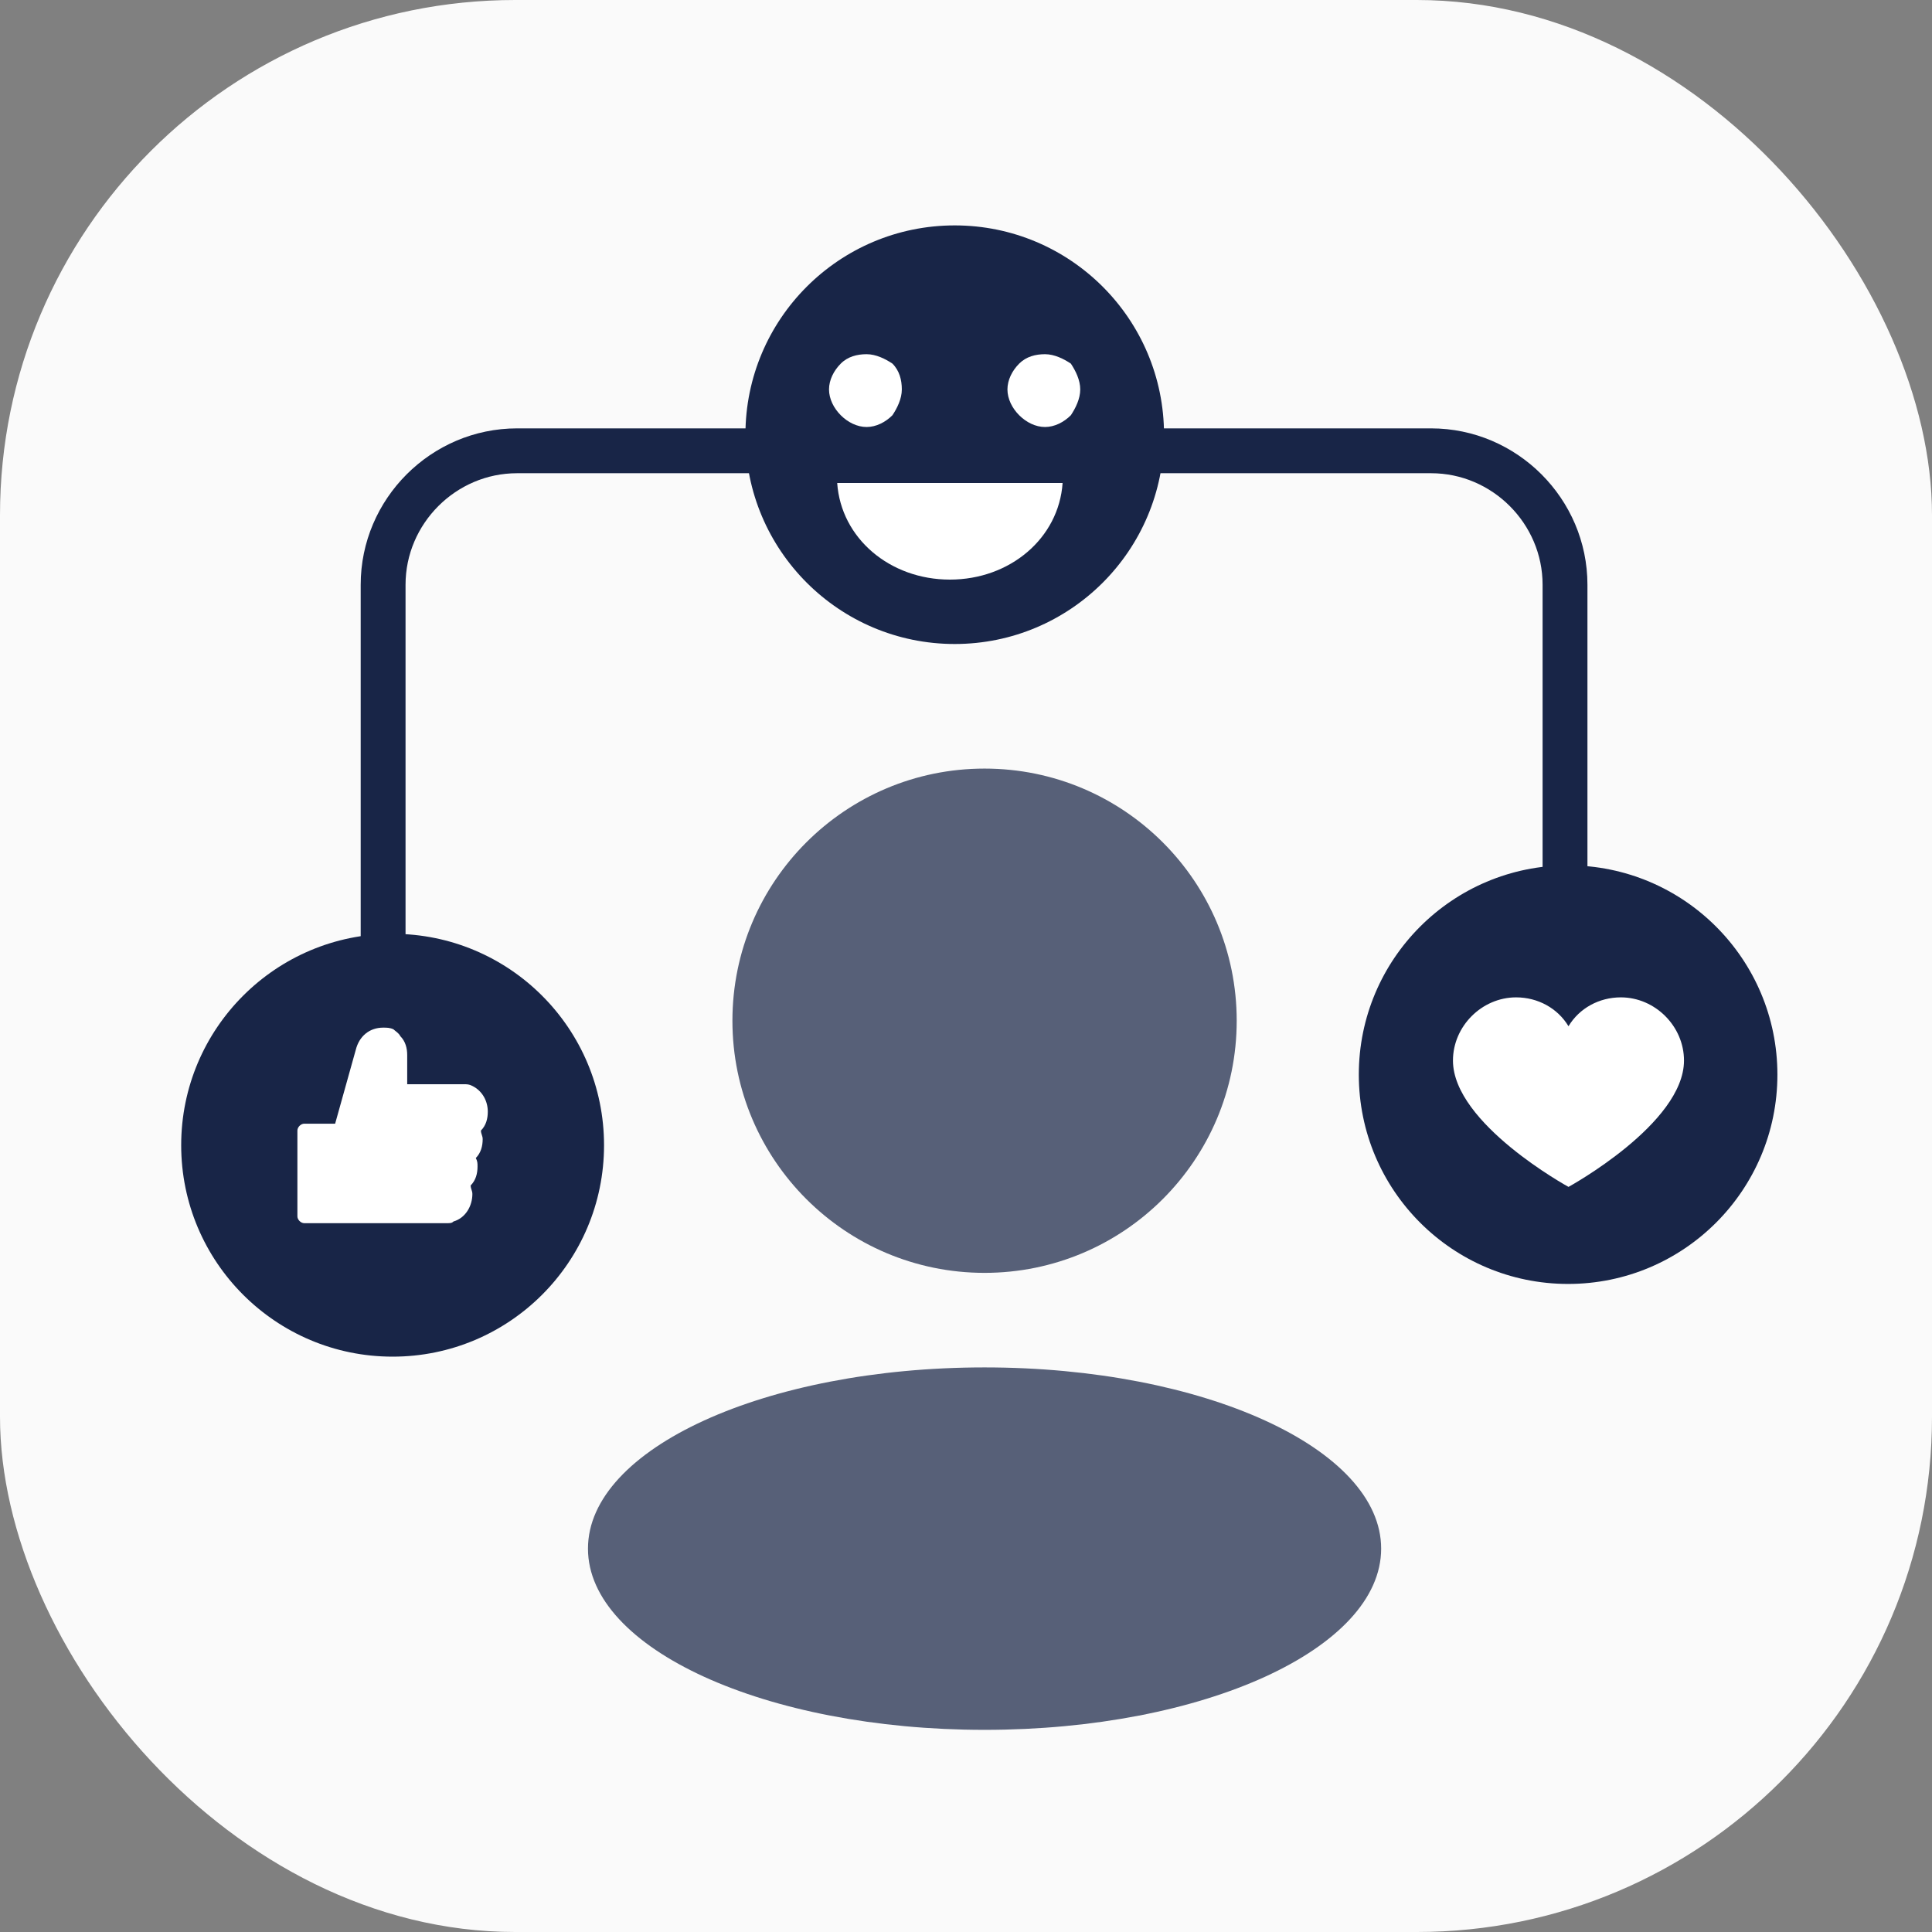
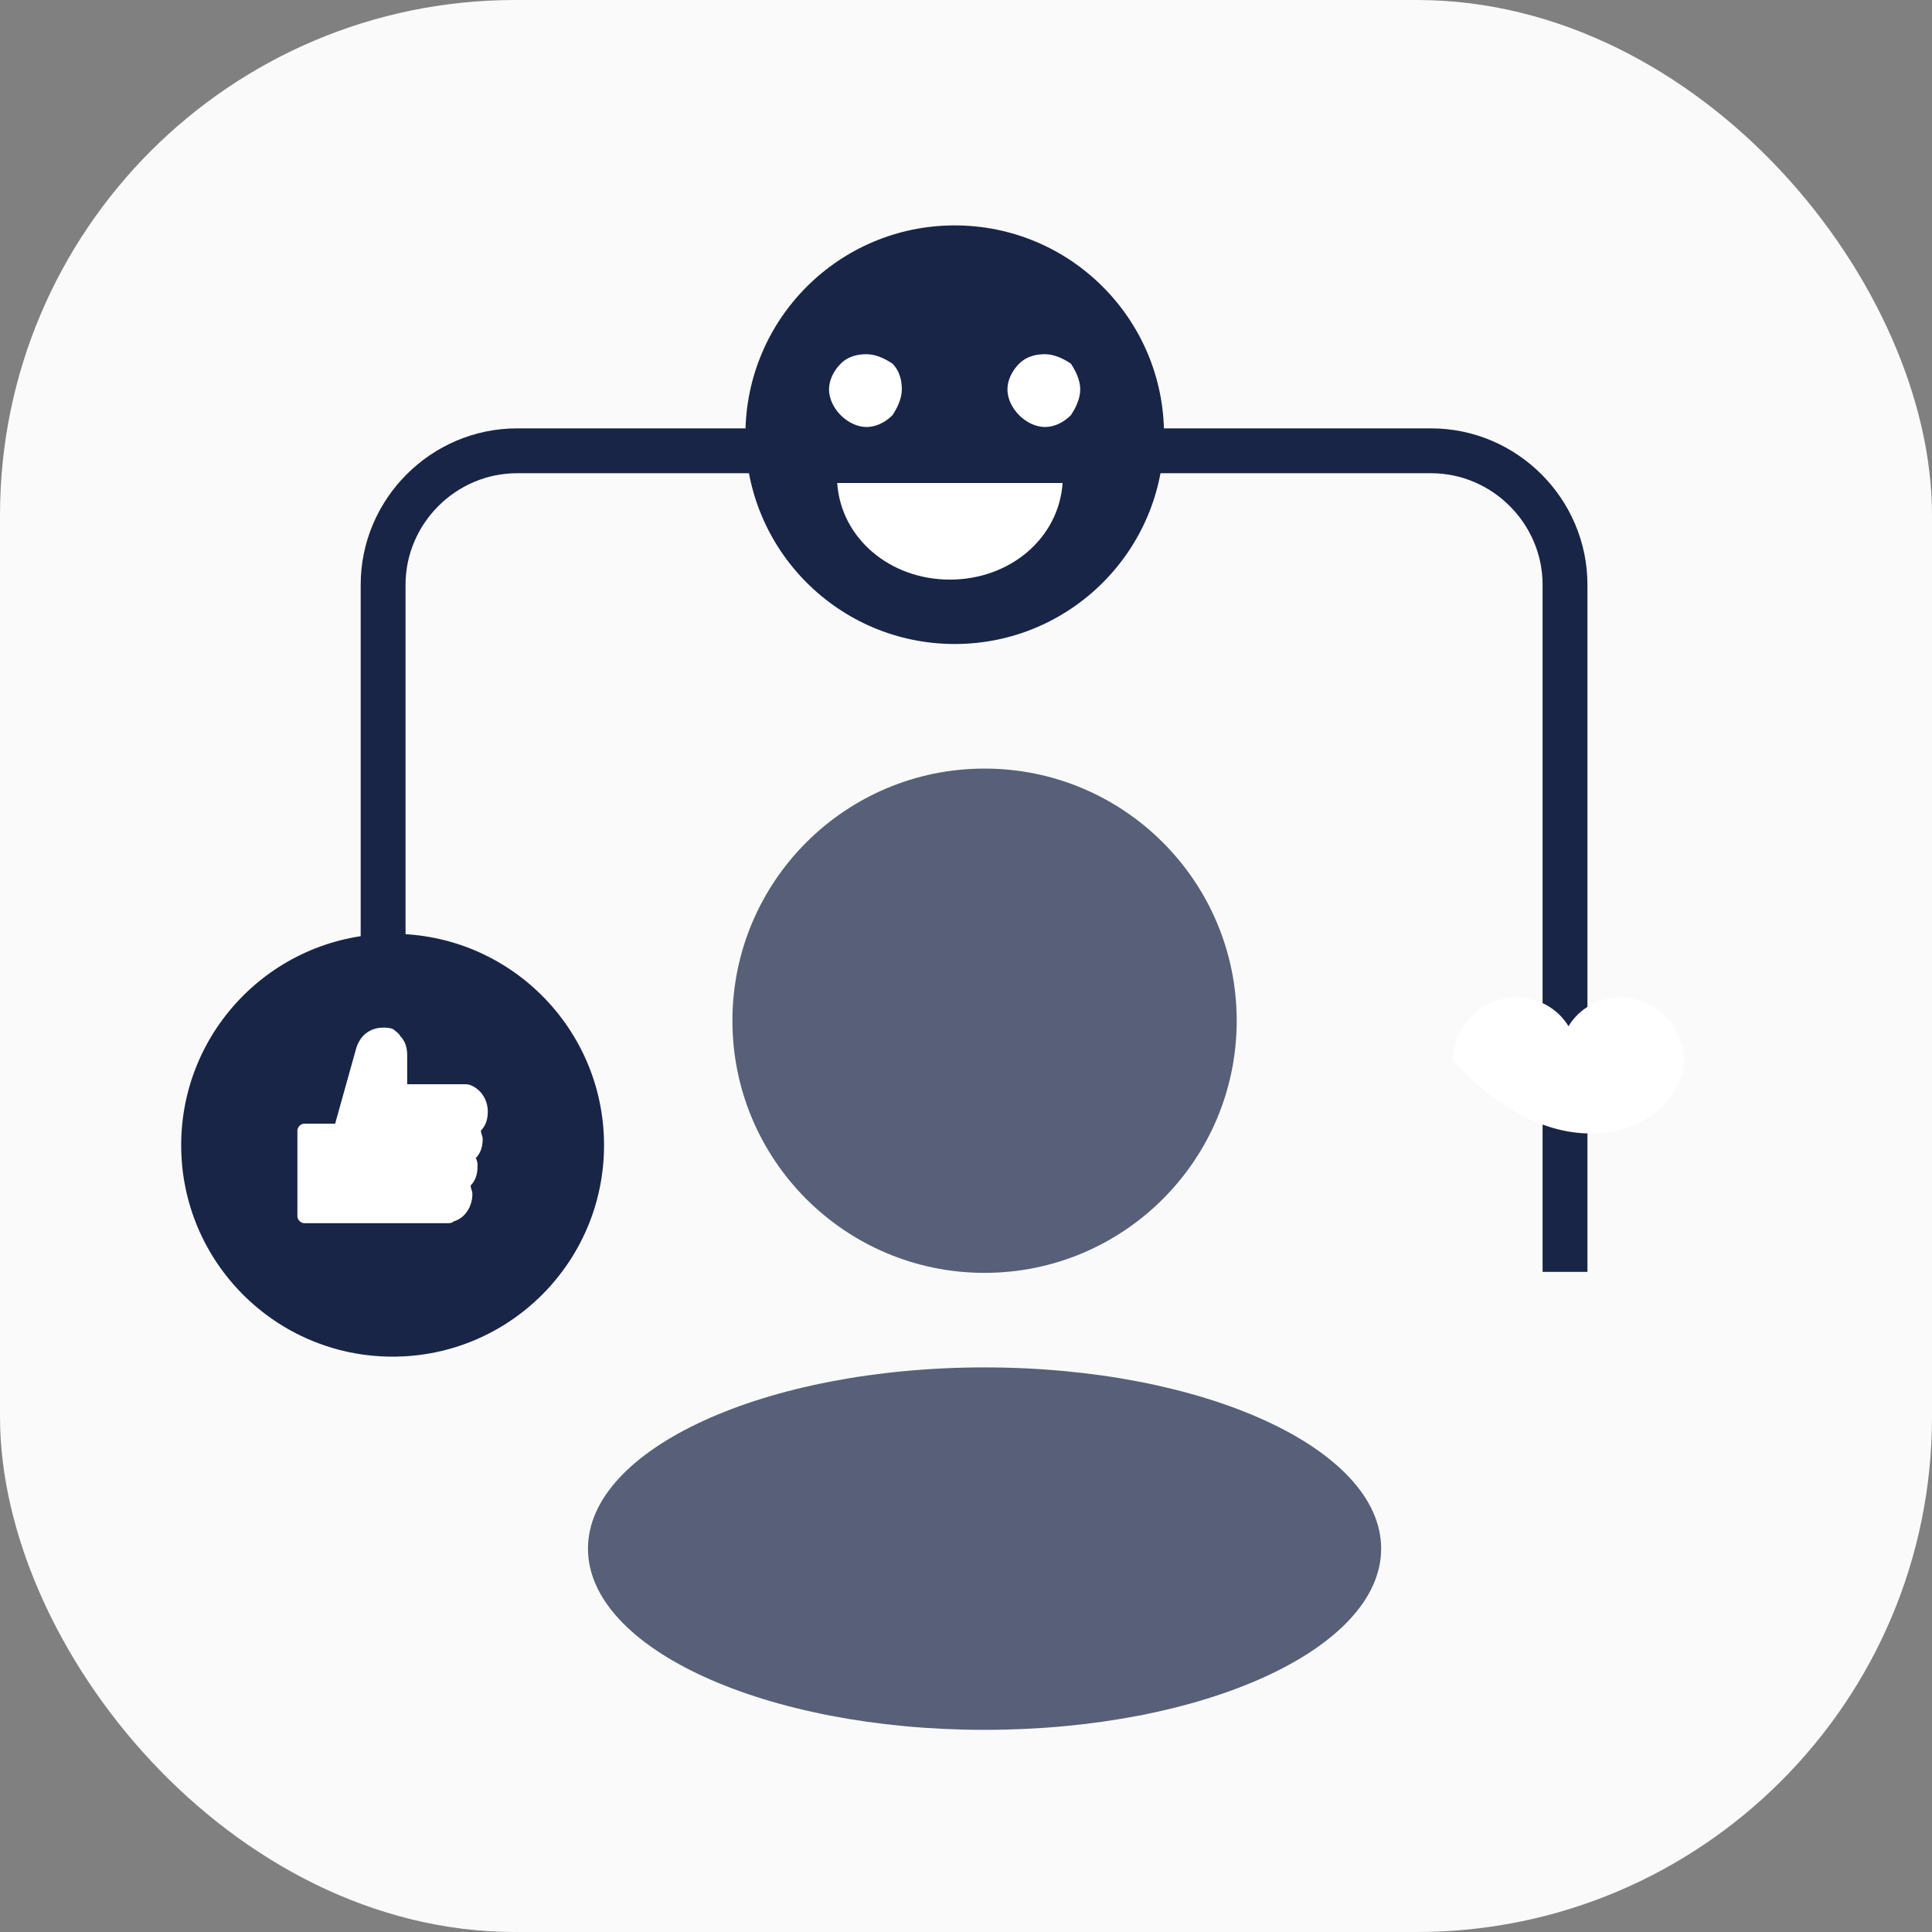
<svg xmlns="http://www.w3.org/2000/svg" width="60" height="60" viewBox="0 0 60 60" fill="none">
  <rect x="0" y="0" width="60" height="60" fill="#808080" stroke="none" />
  <rect width="60" height="60" rx="16" fill="#FAFAFA" />
  <path d="M11.898 35.207V18.16C11.898 15.876 13.774 14 16.058 14H44.444C46.727 14 48.603 15.876 48.603 18.16V39.5" stroke="#182547" stroke-width="1.393" stroke-miterlimit="10" />
  <path d="M30.576 39.53C34.901 39.53 38.407 36.024 38.407 31.7C38.407 27.375 34.901 23.869 30.576 23.869C26.252 23.869 22.746 27.375 22.746 31.7C22.746 36.024 26.252 39.53 30.576 39.53Z" fill="#576078" />
  <path d="M30.576 53.722C37.379 53.722 42.893 51.203 42.893 48.094C42.893 44.986 37.379 42.466 30.576 42.466C23.774 42.466 18.26 44.986 18.26 48.094C18.26 51.203 23.774 53.722 30.576 53.722Z" fill="#576078" />
  <circle cx="12.193" cy="35.566" r="6.566" fill="#182547" />
  <path d="M14.99 35.377C14.99 35.59 14.936 35.803 14.777 35.963C14.83 36.069 14.83 36.123 14.83 36.229C14.83 36.442 14.777 36.655 14.617 36.815C14.617 36.922 14.67 36.975 14.67 37.081C14.67 37.454 14.457 37.827 14.084 37.934C14.031 37.987 13.977 37.987 13.871 37.987H9.449C9.343 37.987 9.236 37.88 9.236 37.774V35.11C9.236 35.004 9.343 34.897 9.449 34.897H10.408L11.048 32.607C11.154 32.18 11.474 31.914 11.9 31.914C12.007 31.914 12.113 31.914 12.22 31.967C12.273 32.021 12.379 32.074 12.433 32.18C12.592 32.34 12.646 32.553 12.646 32.766V33.672H14.404C14.51 33.672 14.563 33.672 14.67 33.725C14.99 33.885 15.149 34.205 15.149 34.524C15.149 34.737 15.096 34.951 14.936 35.11C14.936 35.217 14.99 35.27 14.99 35.377Z" fill="white" />
  <circle cx="29.65" cy="13.5" r="6.5" fill="#182547" />
  <path d="M33.548 12.094C33.548 12.386 33.402 12.677 33.256 12.896C33.037 13.115 32.746 13.261 32.454 13.261C32.162 13.261 31.871 13.115 31.652 12.896C31.433 12.677 31.287 12.386 31.287 12.094C31.287 11.802 31.433 11.511 31.652 11.292C31.871 11.073 32.162 11 32.454 11C32.746 11 33.037 11.146 33.256 11.292C33.402 11.511 33.548 11.802 33.548 12.094Z" fill="white" />
  <path d="M28.007 12.094C28.007 12.386 27.861 12.677 27.715 12.896C27.496 13.115 27.205 13.261 26.913 13.261C26.621 13.261 26.329 13.115 26.111 12.896C25.892 12.677 25.746 12.386 25.746 12.094C25.746 11.802 25.892 11.511 26.111 11.292C26.329 11.073 26.621 11 26.913 11C27.205 11 27.496 11.146 27.715 11.292C27.934 11.511 28.007 11.802 28.007 12.094Z" fill="white" />
  <path d="M26 15C26.117 16.714 27.633 18 29.5 18C31.367 18 32.883 16.714 33 15H26Z" fill="white" />
-   <circle cx="48.699" cy="33.374" r="6.5" fill="#182547" />
-   <path d="M50.336 30.974C49.664 30.974 49.047 31.31 48.711 31.871C48.374 31.31 47.758 30.974 47.085 30.974C46.02 30.974 45.123 31.871 45.123 32.936C45.123 34.898 48.711 36.86 48.711 36.86C48.711 36.86 52.298 34.898 52.298 32.936C52.298 31.871 51.402 30.974 50.336 30.974Z" fill="white" />
+   <path d="M50.336 30.974C49.664 30.974 49.047 31.31 48.711 31.871C48.374 31.31 47.758 30.974 47.085 30.974C46.02 30.974 45.123 31.871 45.123 32.936C48.711 36.86 52.298 34.898 52.298 32.936C52.298 31.871 51.402 30.974 50.336 30.974Z" fill="white" />
</svg>